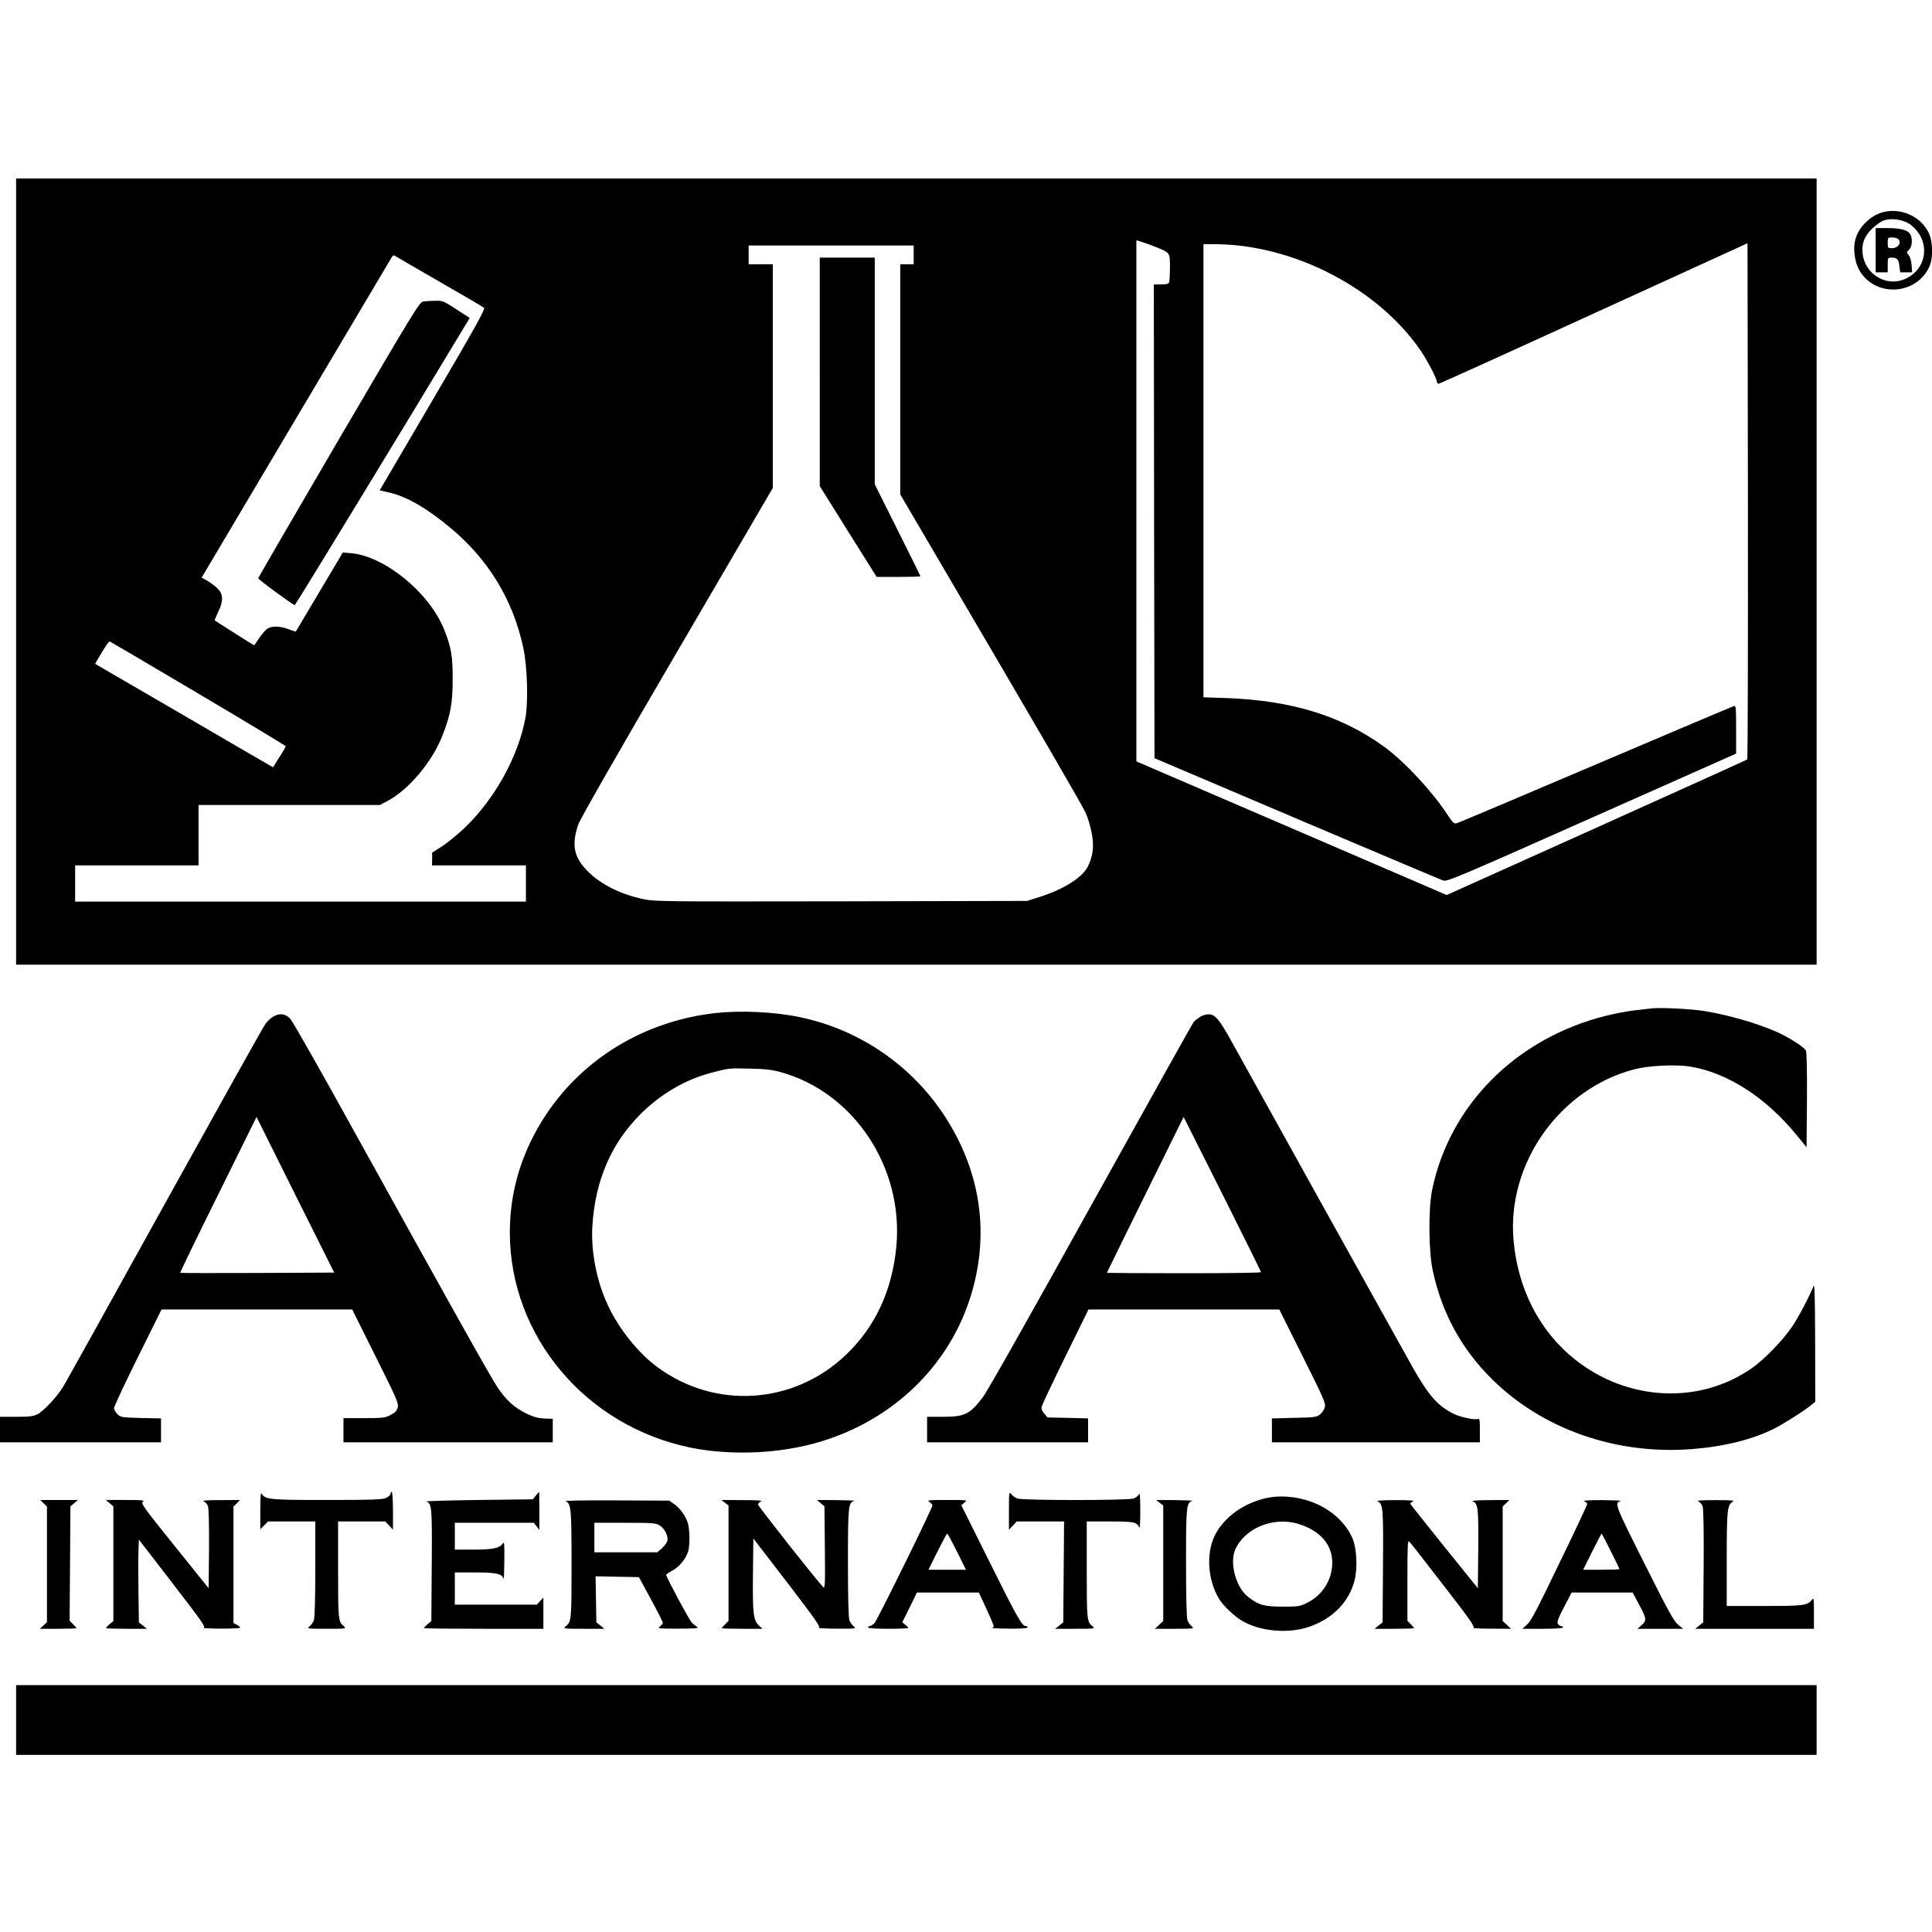
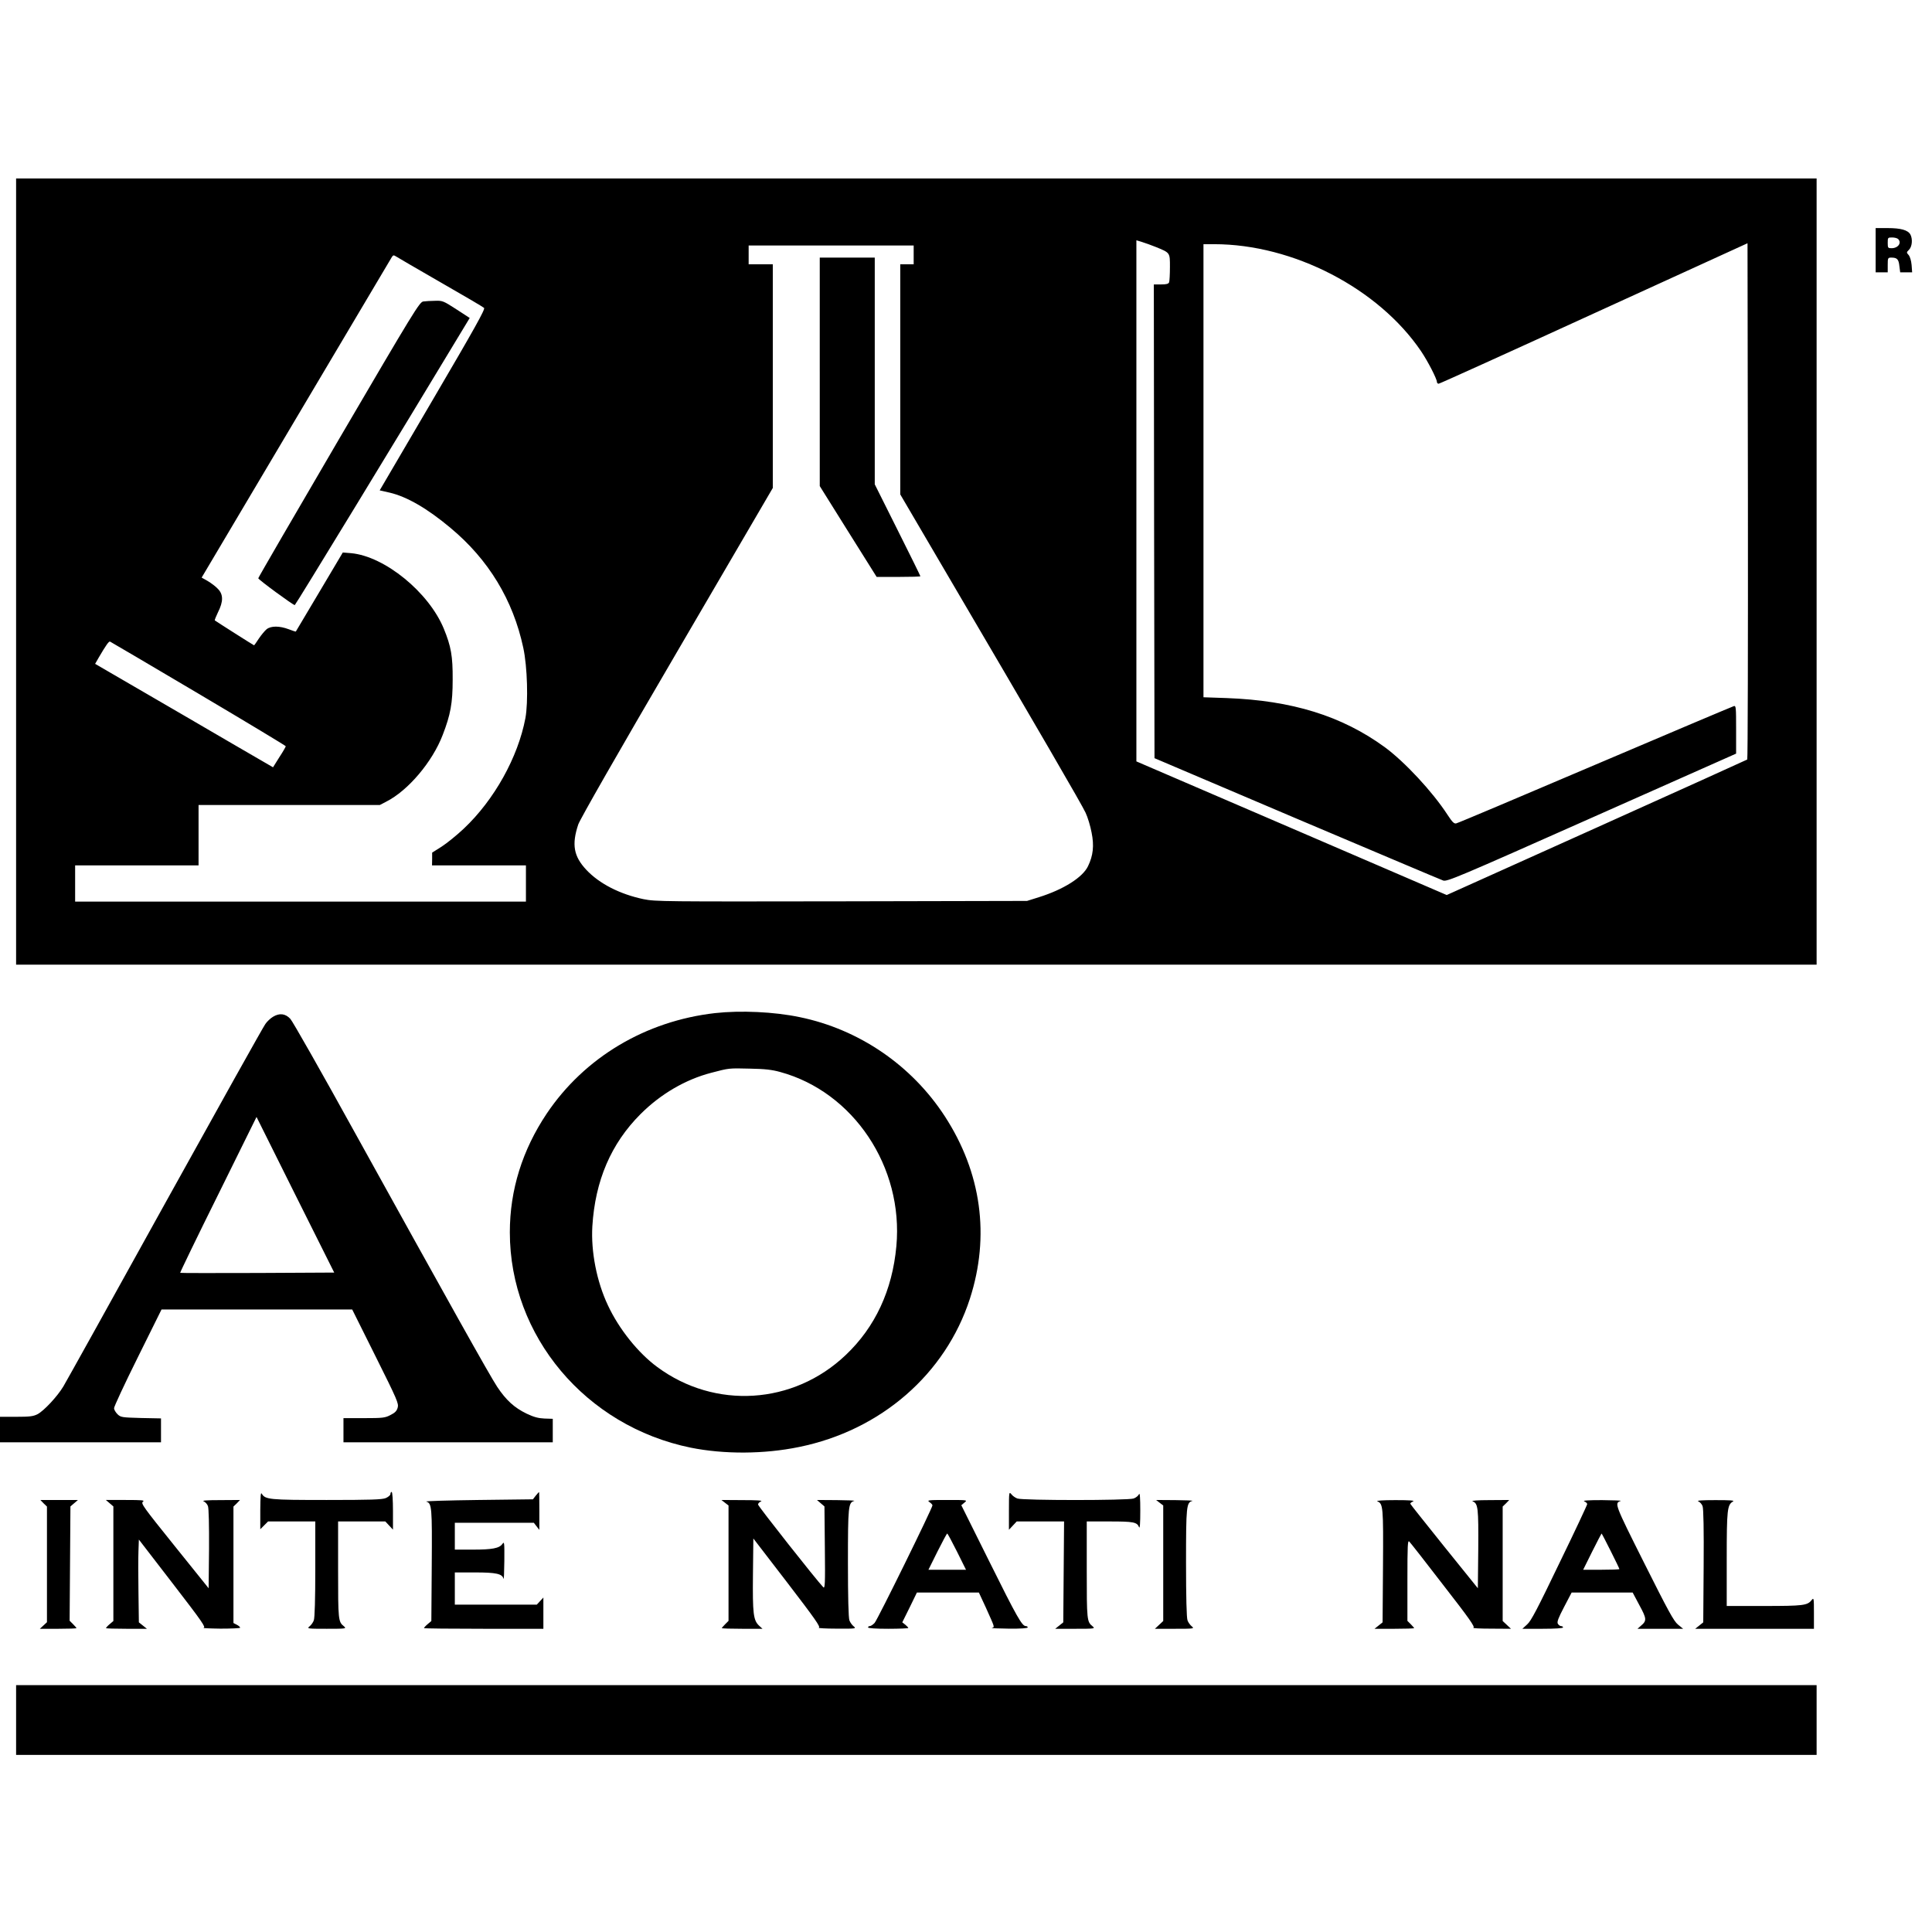
<svg xmlns="http://www.w3.org/2000/svg" version="1.0" width="1440pt" height="1440pt" viewBox="0 0 1440 1440" preserveAspectRatio="xMidYMid meet">
  <g transform="translate(0,1440) scale(0.1,-0.1)" fill="#000000" stroke="none">
    <path d="M120 10140 l0 -2930 6710 0 6710 0 0 2930 0 2930 -6710 0 -6710 0 0 -2930z m8490 2421 c113 -46 110 -42 110 -152 0 -54 -3 -104 -6 -113 -5 -12 -20 -16 -60 -16 l-54 0 2 -1766 3 -1765 1060 -451 c583 -247 1074 -455 1092 -461 29 -9 102 21 1107 468 l1076 478 0 180 c0 166 -1 179 -17 174 -10 -3 -475 -199 -1033 -437 -558 -238 -1024 -435 -1036 -437 -16 -4 -29 9 -65 64 -111 171 -319 395 -469 505 -319 232 -690 347 -1177 365 l-173 6 0 1689 0 1688 80 0 c588 0 1224 -329 1542 -798 50 -74 118 -206 118 -229 0 -7 6 -13 13 -13 7 0 528 236 1157 524 l1145 523 3 -1920 c1 -1057 -1 -1924 -5 -1928 -5 -3 -510 -232 -1124 -508 l-1116 -502 -1156 498 -1157 498 0 1942 0 1942 43 -13 c23 -7 67 -23 97 -35z m-1800 -61 l0 -70 -50 0 -50 0 0 -857 0 -858 296 -505 c754 -1284 1059 -1810 1085 -1867 16 -33 36 -100 45 -148 20 -98 12 -172 -27 -252 -40 -83 -183 -173 -365 -230 l-89 -28 -1383 -3 c-1322 -2 -1386 -2 -1475 16 -176 37 -330 115 -428 220 -93 100 -109 187 -59 337 13 38 291 525 735 1284 l715 1224 0 833 0 834 -90 0 -90 0 0 70 0 70 615 0 615 0 0 -70z m-3525 -205 c171 -98 316 -183 323 -190 10 -9 -71 -154 -383 -686 l-395 -674 75 -17 c128 -30 280 -118 452 -262 284 -236 467 -538 543 -893 31 -141 38 -407 16 -526 -55 -291 -232 -609 -459 -823 -52 -49 -126 -109 -165 -134 l-71 -45 0 -47 -1 -48 350 0 350 0 0 -135 0 -135 -1680 0 -1680 0 0 135 0 135 460 0 460 0 0 225 0 225 675 0 676 0 48 25 c162 82 344 296 421 498 58 150 74 236 74 412 1 175 -12 247 -66 379 -112 272 -441 540 -691 563 l-62 5 -174 -293 c-96 -162 -175 -295 -176 -296 0 -2 -25 6 -53 17 -69 26 -132 26 -165 0 -14 -12 -40 -43 -58 -70 -18 -28 -34 -50 -35 -50 -3 0 -286 180 -293 186 -2 2 9 30 24 61 40 79 40 132 0 173 -16 18 -51 44 -76 59 l-46 26 703 1185 c387 652 708 1193 714 1203 10 16 14 17 33 5 12 -8 162 -95 332 -193z m-1806 -3065 c358 -212 650 -388 651 -392 0 -4 -21 -41 -48 -82 l-47 -75 -305 177 c-168 98 -466 272 -663 386 l-358 208 27 47 c54 92 75 122 84 119 5 -2 301 -176 659 -388z" />
    <path d="M6110 11628 l0 -851 212 -339 212 -338 163 0 c90 0 163 2 163 5 0 3 -76 158 -170 345 l-170 340 0 845 0 845 -205 0 -205 0 0 -852z" />
    <path d="M3155 12153 c-28 -4 -65 -64 -630 -1029 -330 -564 -600 -1029 -600 -1034 0 -10 259 -200 272 -200 6 1 768 1251 1281 2102 l23 38 -100 65 c-96 62 -103 65 -158 63 -32 0 -71 -3 -88 -5z" />
-     <path d="M14029 12817 c-91 -26 -176 -111 -200 -201 -19 -68 -6 -166 28 -228 116 -206 426 -191 524 26 29 65 26 188 -7 254 -61 122 -210 187 -345 149z m200 -84 c30 -19 57 -48 79 -83 73 -122 23 -273 -110 -330 -139 -60 -296 35 -315 188 -9 76 12 130 70 187 29 28 68 56 87 62 55 19 136 8 189 -24z" />
    <path d="M13980 12535 l0 -165 45 0 45 0 0 55 c0 53 1 55 28 55 42 0 54 -13 59 -64 l6 -46 45 0 44 0 -4 55 c-3 33 -12 62 -22 74 -17 19 -17 20 3 40 23 23 28 79 10 113 -18 33 -71 48 -169 48 l-90 0 0 -165z m168 83 c28 -28 -1 -68 -49 -68 -27 0 -29 2 -29 40 0 39 1 40 33 40 18 0 38 -5 45 -12z" />
-     <path d="M12310 6884 c-19 -2 -78 -9 -130 -15 -52 -6 -148 -24 -214 -41 -668 -168 -1165 -668 -1293 -1303 -27 -139 -25 -454 6 -595 68 -317 213 -583 441 -809 376 -373 924 -565 1487 -522 243 19 454 71 617 153 68 34 210 124 269 170 l37 30 -1 446 c-1 346 -4 440 -12 417 -29 -74 -111 -232 -159 -302 -68 -102 -211 -249 -304 -313 -392 -271 -925 -243 -1316 68 -264 211 -425 524 -457 889 -50 571 343 1127 900 1273 107 28 308 38 417 20 275 -44 563 -229 792 -509 l75 -92 3 351 c1 221 -1 358 -8 370 -14 27 -133 102 -220 140 -151 66 -358 125 -540 155 -96 15 -325 27 -390 19z" />
    <path d="M5330 6849 c-519 -59 -974 -331 -1255 -749 -182 -272 -275 -570 -275 -885 0 -773 565 -1445 1348 -1605 248 -50 547 -49 808 5 609 124 1091 543 1273 1105 151 467 86 940 -187 1360 -247 380 -639 648 -1082 739 -191 40 -441 51 -630 30z m485 -439 c547 -149 920 -709 866 -1298 -30 -329 -158 -604 -378 -812 -389 -370 -974 -407 -1404 -89 -143 105 -286 284 -368 460 -84 178 -127 401 -116 589 21 340 139 616 359 836 150 150 335 258 527 308 134 35 129 35 289 31 111 -2 164 -8 225 -25z" />
    <path d="M2034 6821 c-18 -11 -43 -34 -56 -53 -14 -18 -350 -620 -748 -1338 -397 -718 -738 -1331 -758 -1364 -45 -75 -145 -182 -193 -207 -32 -16 -59 -19 -159 -19 l-120 0 0 -95 0 -95 600 0 600 0 0 89 0 89 -149 3 c-142 4 -151 5 -175 28 -14 14 -26 34 -26 45 0 12 79 182 177 379 l177 357 711 0 710 0 174 -349 c162 -325 174 -352 165 -383 -7 -25 -20 -38 -54 -55 -40 -21 -58 -23 -197 -23 l-153 0 0 -90 0 -90 780 0 780 0 0 88 0 87 -62 2 c-46 2 -79 11 -132 36 -93 45 -153 100 -220 200 -58 88 -363 634 -1067 1906 -244 442 -458 819 -475 837 -37 40 -81 45 -130 15z m-115 -1909 c-315 -1 -574 -1 -576 1 -2 2 125 265 283 583 l286 579 289 -580 290 -580 -572 -3z" />
-     <path d="M8945 6821 c-16 -10 -38 -27 -47 -37 -9 -10 -354 -629 -768 -1374 -444 -801 -773 -1384 -805 -1425 -96 -126 -135 -145 -295 -145 l-120 0 0 -95 0 -95 600 0 600 0 0 89 0 89 -151 4 -151 3 -25 29 c-18 21 -23 35 -18 55 4 14 83 182 177 373 l171 348 711 0 711 0 174 -349 c161 -322 174 -352 165 -382 -5 -17 -22 -41 -37 -53 -26 -19 -44 -21 -193 -24 l-164 -4 0 -89 0 -89 775 0 775 0 0 89 c0 83 -1 89 -19 84 -27 -7 -129 16 -176 39 -119 60 -183 132 -301 338 -73 129 -1184 2128 -1350 2429 -94 171 -127 211 -175 211 -19 0 -47 -8 -64 -19z m454 -1903 c1 -5 -258 -8 -574 -8 -316 0 -575 2 -575 3 0 2 129 264 286 583 l286 579 289 -575 c158 -316 288 -578 288 -582z" />
    <path d="M1940 3143 l0 -141 29 29 29 29 176 0 176 0 0 -354 c0 -224 -4 -365 -11 -383 -5 -15 -20 -36 -32 -45 -21 -17 -16 -18 128 -18 144 0 149 1 129 18 -43 34 -44 46 -44 421 l0 361 176 0 176 0 28 -30 29 -31 0 141 c0 79 -4 140 -10 140 -5 0 -9 -7 -9 -16 0 -8 -16 -22 -35 -30 -28 -11 -108 -14 -440 -14 -428 0 -458 3 -484 47 -8 13 -10 -18 -11 -124z" />
    <path d="M3993 3252 l-21 -27 -409 -5 c-224 -3 -398 -8 -386 -12 42 -12 44 -41 41 -476 l-3 -414 -27 -23 c-16 -13 -28 -27 -28 -30 0 -3 200 -5 445 -5 l445 0 0 116 0 117 -25 -27 -24 -26 -306 0 -305 0 0 120 0 120 150 0 c159 0 203 -10 213 -47 3 -10 5 49 6 132 1 137 0 148 -14 128 -23 -33 -75 -43 -222 -43 l-133 0 0 100 0 100 294 0 295 0 20 -26 21 -27 0 142 c0 77 -1 141 -2 140 -2 0 -13 -12 -25 -27z" />
    <path d="M7520 3141 l0 -143 29 31 29 31 176 0 177 0 -3 -376 -3 -376 -30 -24 -30 -24 150 0 c144 0 149 1 129 18 -43 34 -44 46 -44 421 l0 361 171 0 c178 0 204 -5 219 -43 6 -14 9 30 9 123 0 91 -3 137 -9 124 -5 -12 -23 -27 -41 -33 -43 -15 -826 -15 -866 0 -15 5 -36 20 -45 32 -17 21 -18 16 -18 -122z" />
-     <path d="M9470 3240 c-169 -27 -325 -127 -403 -261 -79 -134 -71 -343 17 -493 30 -51 116 -134 176 -168 134 -78 342 -96 495 -44 177 60 299 184 341 346 24 95 16 247 -18 320 -49 107 -143 196 -263 250 -106 48 -238 67 -345 50z m209 -199 c161 -50 250 -152 251 -288 0 -127 -73 -244 -189 -300 -52 -26 -65 -28 -181 -28 -138 0 -181 12 -260 75 -89 71 -137 251 -93 351 72 161 287 248 472 190z" />
    <path d="M325 3195 l25 -24 0 -431 0 -431 -26 -24 -27 -25 137 0 c75 0 136 2 136 5 0 2 -11 15 -25 29 l-26 26 3 426 3 426 28 24 28 24 -140 0 -140 0 24 -25z" />
    <path d="M817 3196 l28 -24 0 -427 0 -427 -27 -23 c-16 -13 -28 -27 -28 -30 0 -3 69 -5 153 -5 l152 0 -30 24 -30 24 -3 224 c-2 122 -2 261 0 308 l3 85 252 -327 c221 -287 249 -327 230 -331 -12 -2 44 -5 126 -6 81 0 147 3 147 7 0 5 -11 15 -25 22 l-25 13 0 434 0 434 25 24 24 25 -147 -1 c-99 0 -140 -3 -124 -9 12 -5 27 -21 32 -36 6 -16 9 -141 8 -319 l-3 -293 -254 316 c-234 291 -252 316 -236 329 16 11 -3 13 -129 13 l-147 0 28 -24z" />
-     <path d="M4216 3210 c41 -16 44 -53 44 -472 0 -416 -1 -426 -44 -460 -20 -17 -14 -18 134 -18 l155 0 -30 24 -30 24 -3 171 -3 172 161 -3 162 -3 89 -164 c49 -90 89 -169 89 -176 0 -7 -10 -20 -22 -28 -21 -15 -11 -16 137 -16 128 0 156 3 141 12 -11 7 -29 22 -40 33 -20 21 -191 340 -191 356 0 4 20 18 45 31 54 28 105 92 121 150 6 23 9 78 7 123 -4 67 -10 90 -35 135 -17 31 -48 67 -72 84 l-43 30 -396 2 c-235 1 -388 -1 -376 -7z m700 -179 c38 -23 67 -81 58 -116 -3 -13 -22 -38 -40 -55 l-35 -30 -234 0 -235 0 0 110 0 110 228 0 c204 0 230 -2 258 -19z" />
    <path d="M5404 3199 l26 -20 0 -430 0 -430 -25 -25 c-14 -14 -25 -27 -25 -29 0 -3 68 -5 151 -5 l152 0 -25 23 c-43 40 -49 89 -46 381 l3 269 253 -329 c210 -274 249 -330 235 -336 -10 -3 50 -7 132 -7 144 -1 149 0 128 17 -12 9 -27 30 -32 45 -7 18 -11 173 -11 428 0 424 3 450 47 462 10 3 -49 5 -130 6 l-148 1 28 -24 28 -24 3 -309 c3 -271 1 -306 -12 -293 -48 49 -486 604 -486 616 0 8 10 19 23 24 14 6 -32 9 -137 9 l-159 1 27 -21z" />
    <path d="M6928 3204 c12 -8 22 -19 22 -24 0 -20 -410 -854 -431 -876 -12 -13 -28 -24 -36 -24 -7 0 -13 -4 -13 -10 0 -6 57 -10 150 -10 83 0 150 3 150 6 0 3 -10 14 -22 24 l-23 18 55 111 54 111 231 0 231 0 52 -112 c68 -152 67 -145 45 -151 -10 -3 46 -5 125 -6 89 -1 142 3 142 9 0 6 -6 10 -14 10 -28 0 -65 64 -271 479 l-210 422 24 20 c23 19 23 19 -130 19 -142 0 -152 -1 -131 -16z m205 -369 l67 -135 -140 0 -140 0 67 135 c37 74 70 135 73 135 3 0 36 -61 73 -135z" />
    <path d="M8644 3199 l26 -20 0 -431 0 -430 -31 -29 -31 -29 148 0 c143 0 148 1 127 18 -12 9 -27 30 -32 45 -7 18 -11 173 -11 428 0 424 3 450 47 462 10 3 -47 5 -126 6 l-144 1 27 -21z" />
    <path d="M10266 3210 c43 -17 45 -43 42 -484 l-3 -418 -30 -24 -30 -24 148 0 c81 0 147 2 147 5 0 2 -11 15 -25 29 l-25 25 0 303 c0 263 2 300 14 288 8 -8 123 -154 254 -325 193 -248 237 -311 224 -317 -10 -4 50 -7 132 -7 l148 -1 -31 29 -31 29 0 426 0 427 25 24 24 25 -147 -1 c-91 0 -139 -4 -126 -9 41 -16 44 -49 42 -357 l-3 -291 -250 310 c-137 171 -252 315 -253 319 -2 5 7 13 20 18 16 7 -26 10 -132 10 -94 0 -147 -4 -134 -9z" />
    <path d="M11808 3210 c12 -5 22 -14 22 -21 0 -6 -92 -203 -206 -437 -164 -341 -212 -434 -241 -459 l-36 -33 151 0 c95 0 152 4 152 10 0 6 -7 10 -15 10 -7 0 -18 8 -24 18 -7 13 3 41 47 125 l56 107 227 0 228 0 50 -94 c55 -101 56 -116 12 -153 l-26 -23 170 0 170 0 -38 31 c-32 26 -73 102 -252 459 -222 443 -223 446 -175 463 8 3 -55 5 -140 6 -102 0 -147 -3 -132 -9z m197 -370 c36 -71 65 -132 65 -135 0 -3 -61 -5 -135 -5 l-135 0 67 135 c37 74 69 135 70 135 2 0 32 -58 68 -130z" />
    <path d="M12658 3210 c12 -5 27 -21 32 -36 7 -17 10 -179 8 -446 l-3 -420 -30 -24 -30 -24 443 0 442 0 0 118 c0 113 -1 116 -18 95 -31 -39 -62 -43 -353 -43 l-279 0 0 350 c0 370 4 404 47 429 13 8 -21 10 -132 10 -100 0 -142 -3 -127 -9z" />
    <path d="M120 1580 l0 -260 6710 0 6710 0 0 260 0 260 -6710 0 -6710 0 0 -260z" />
  </g>
</svg>